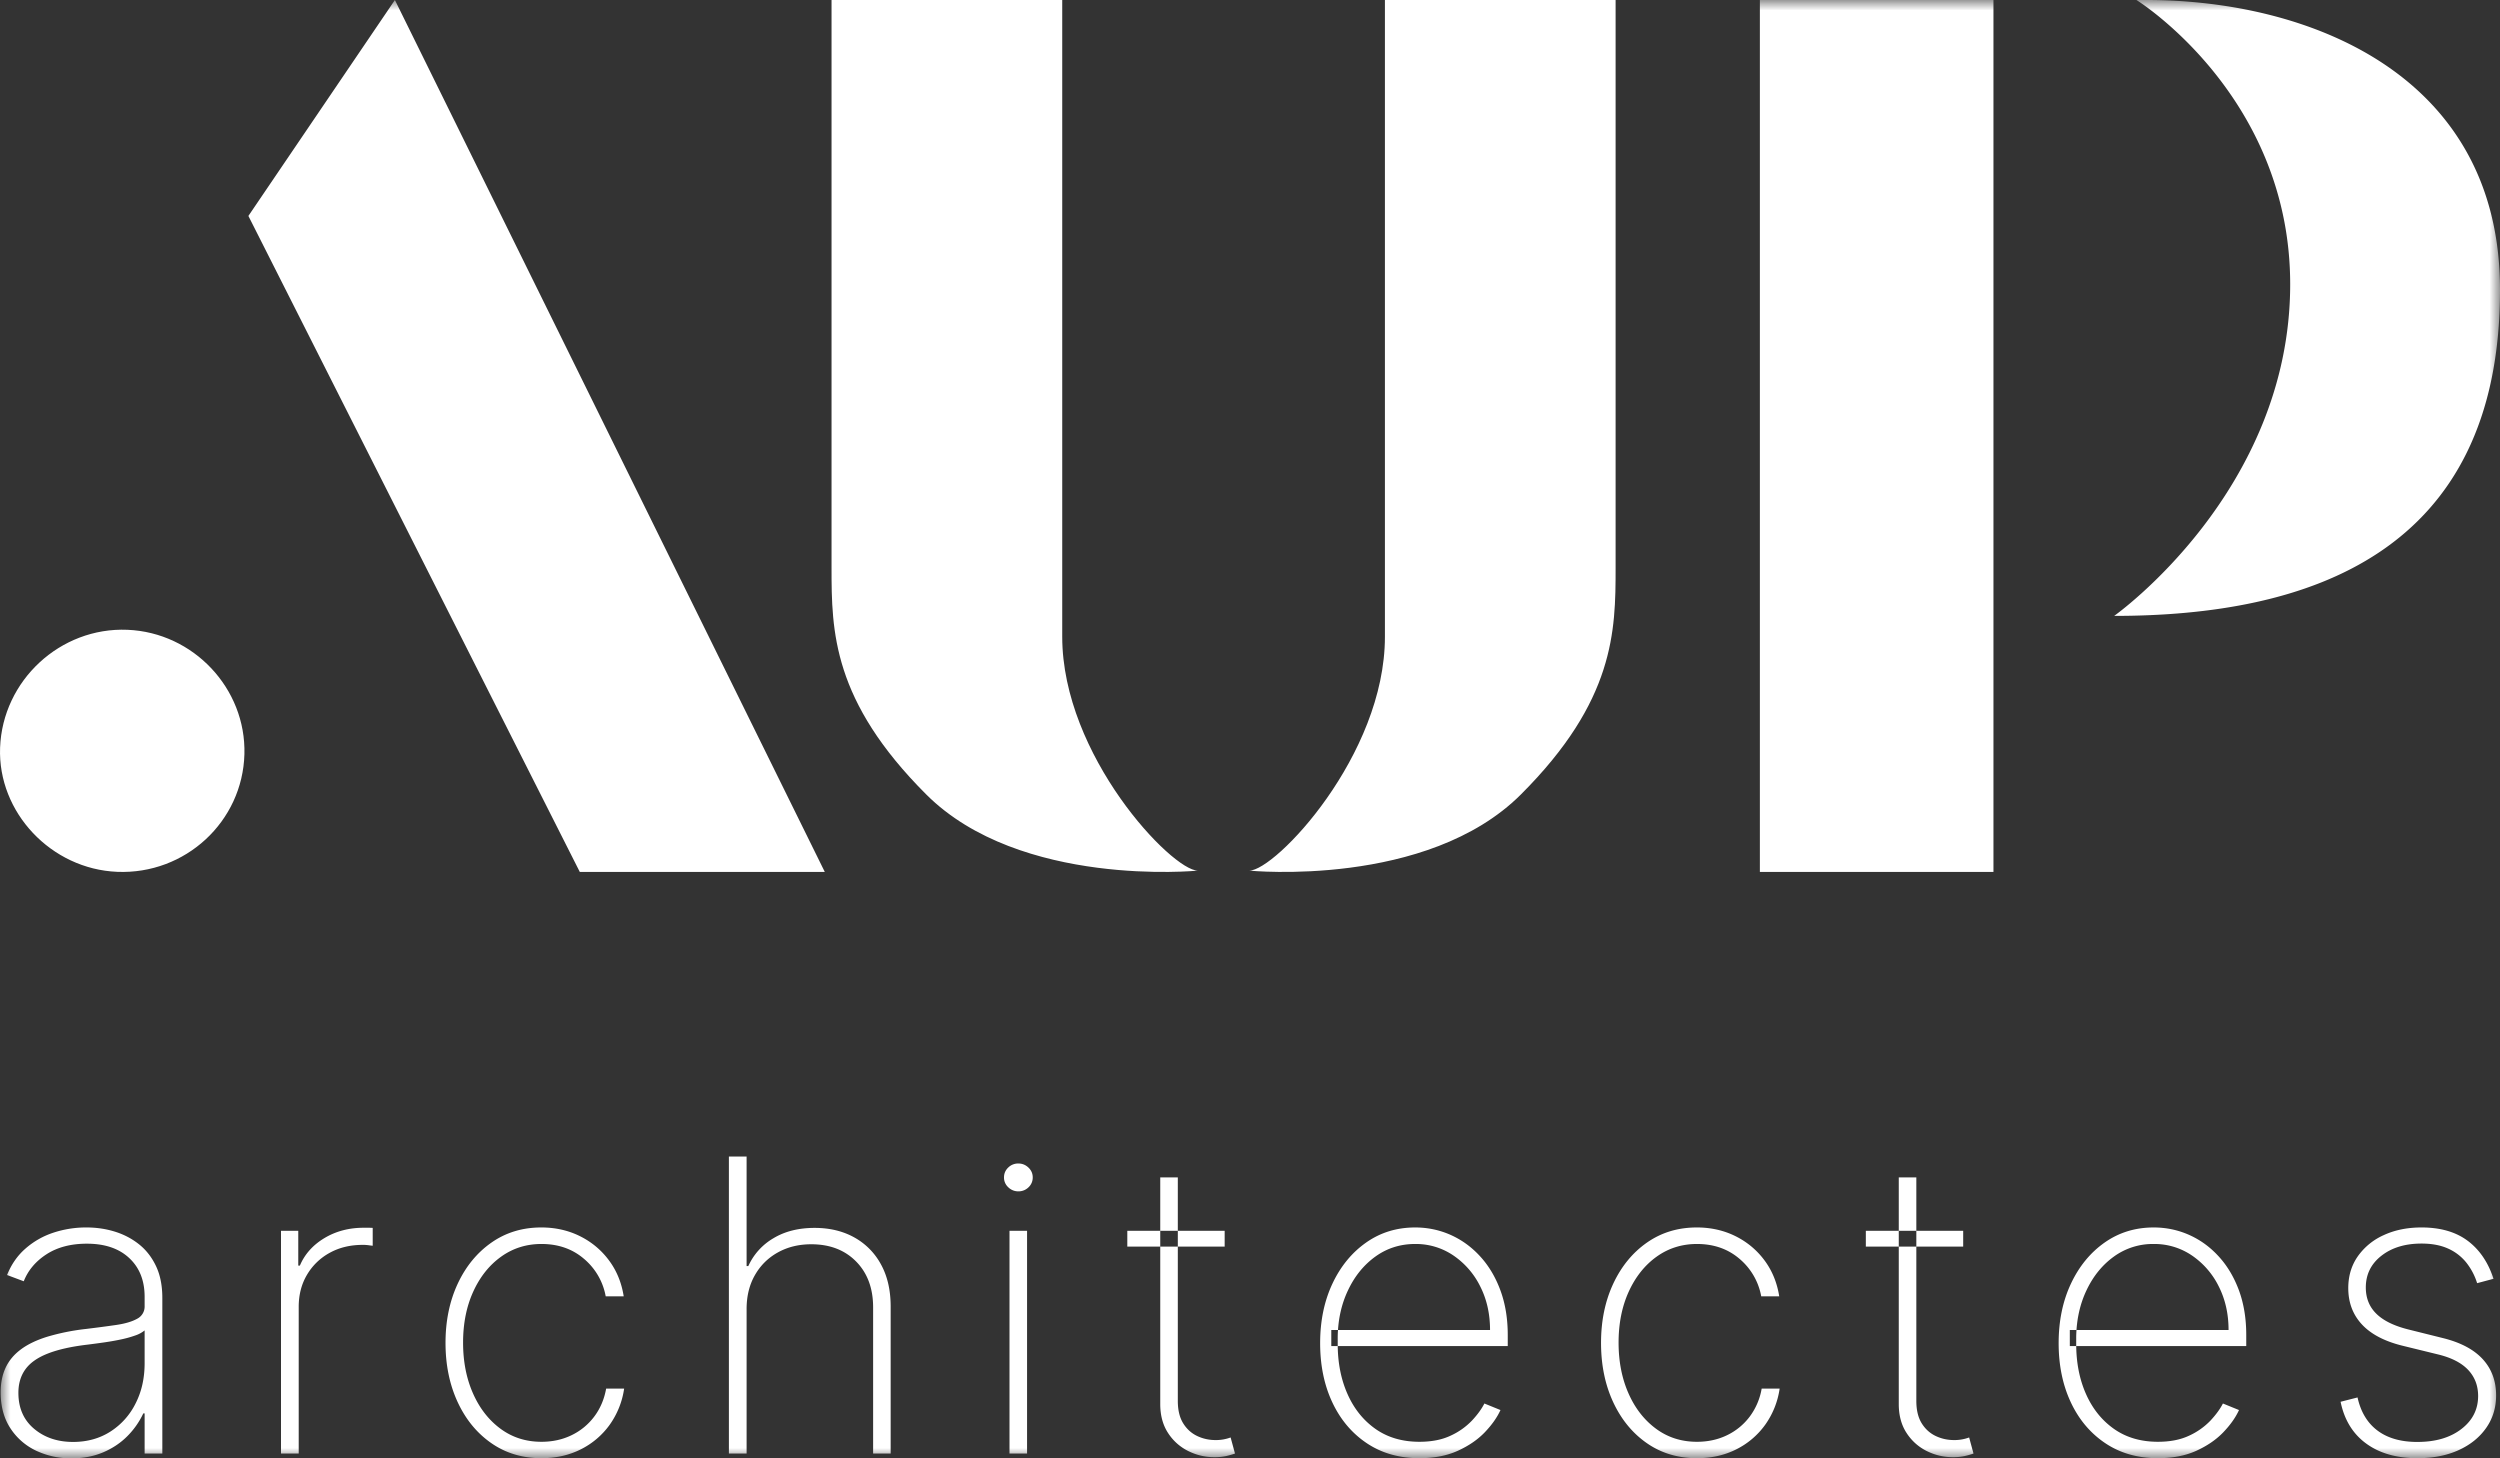
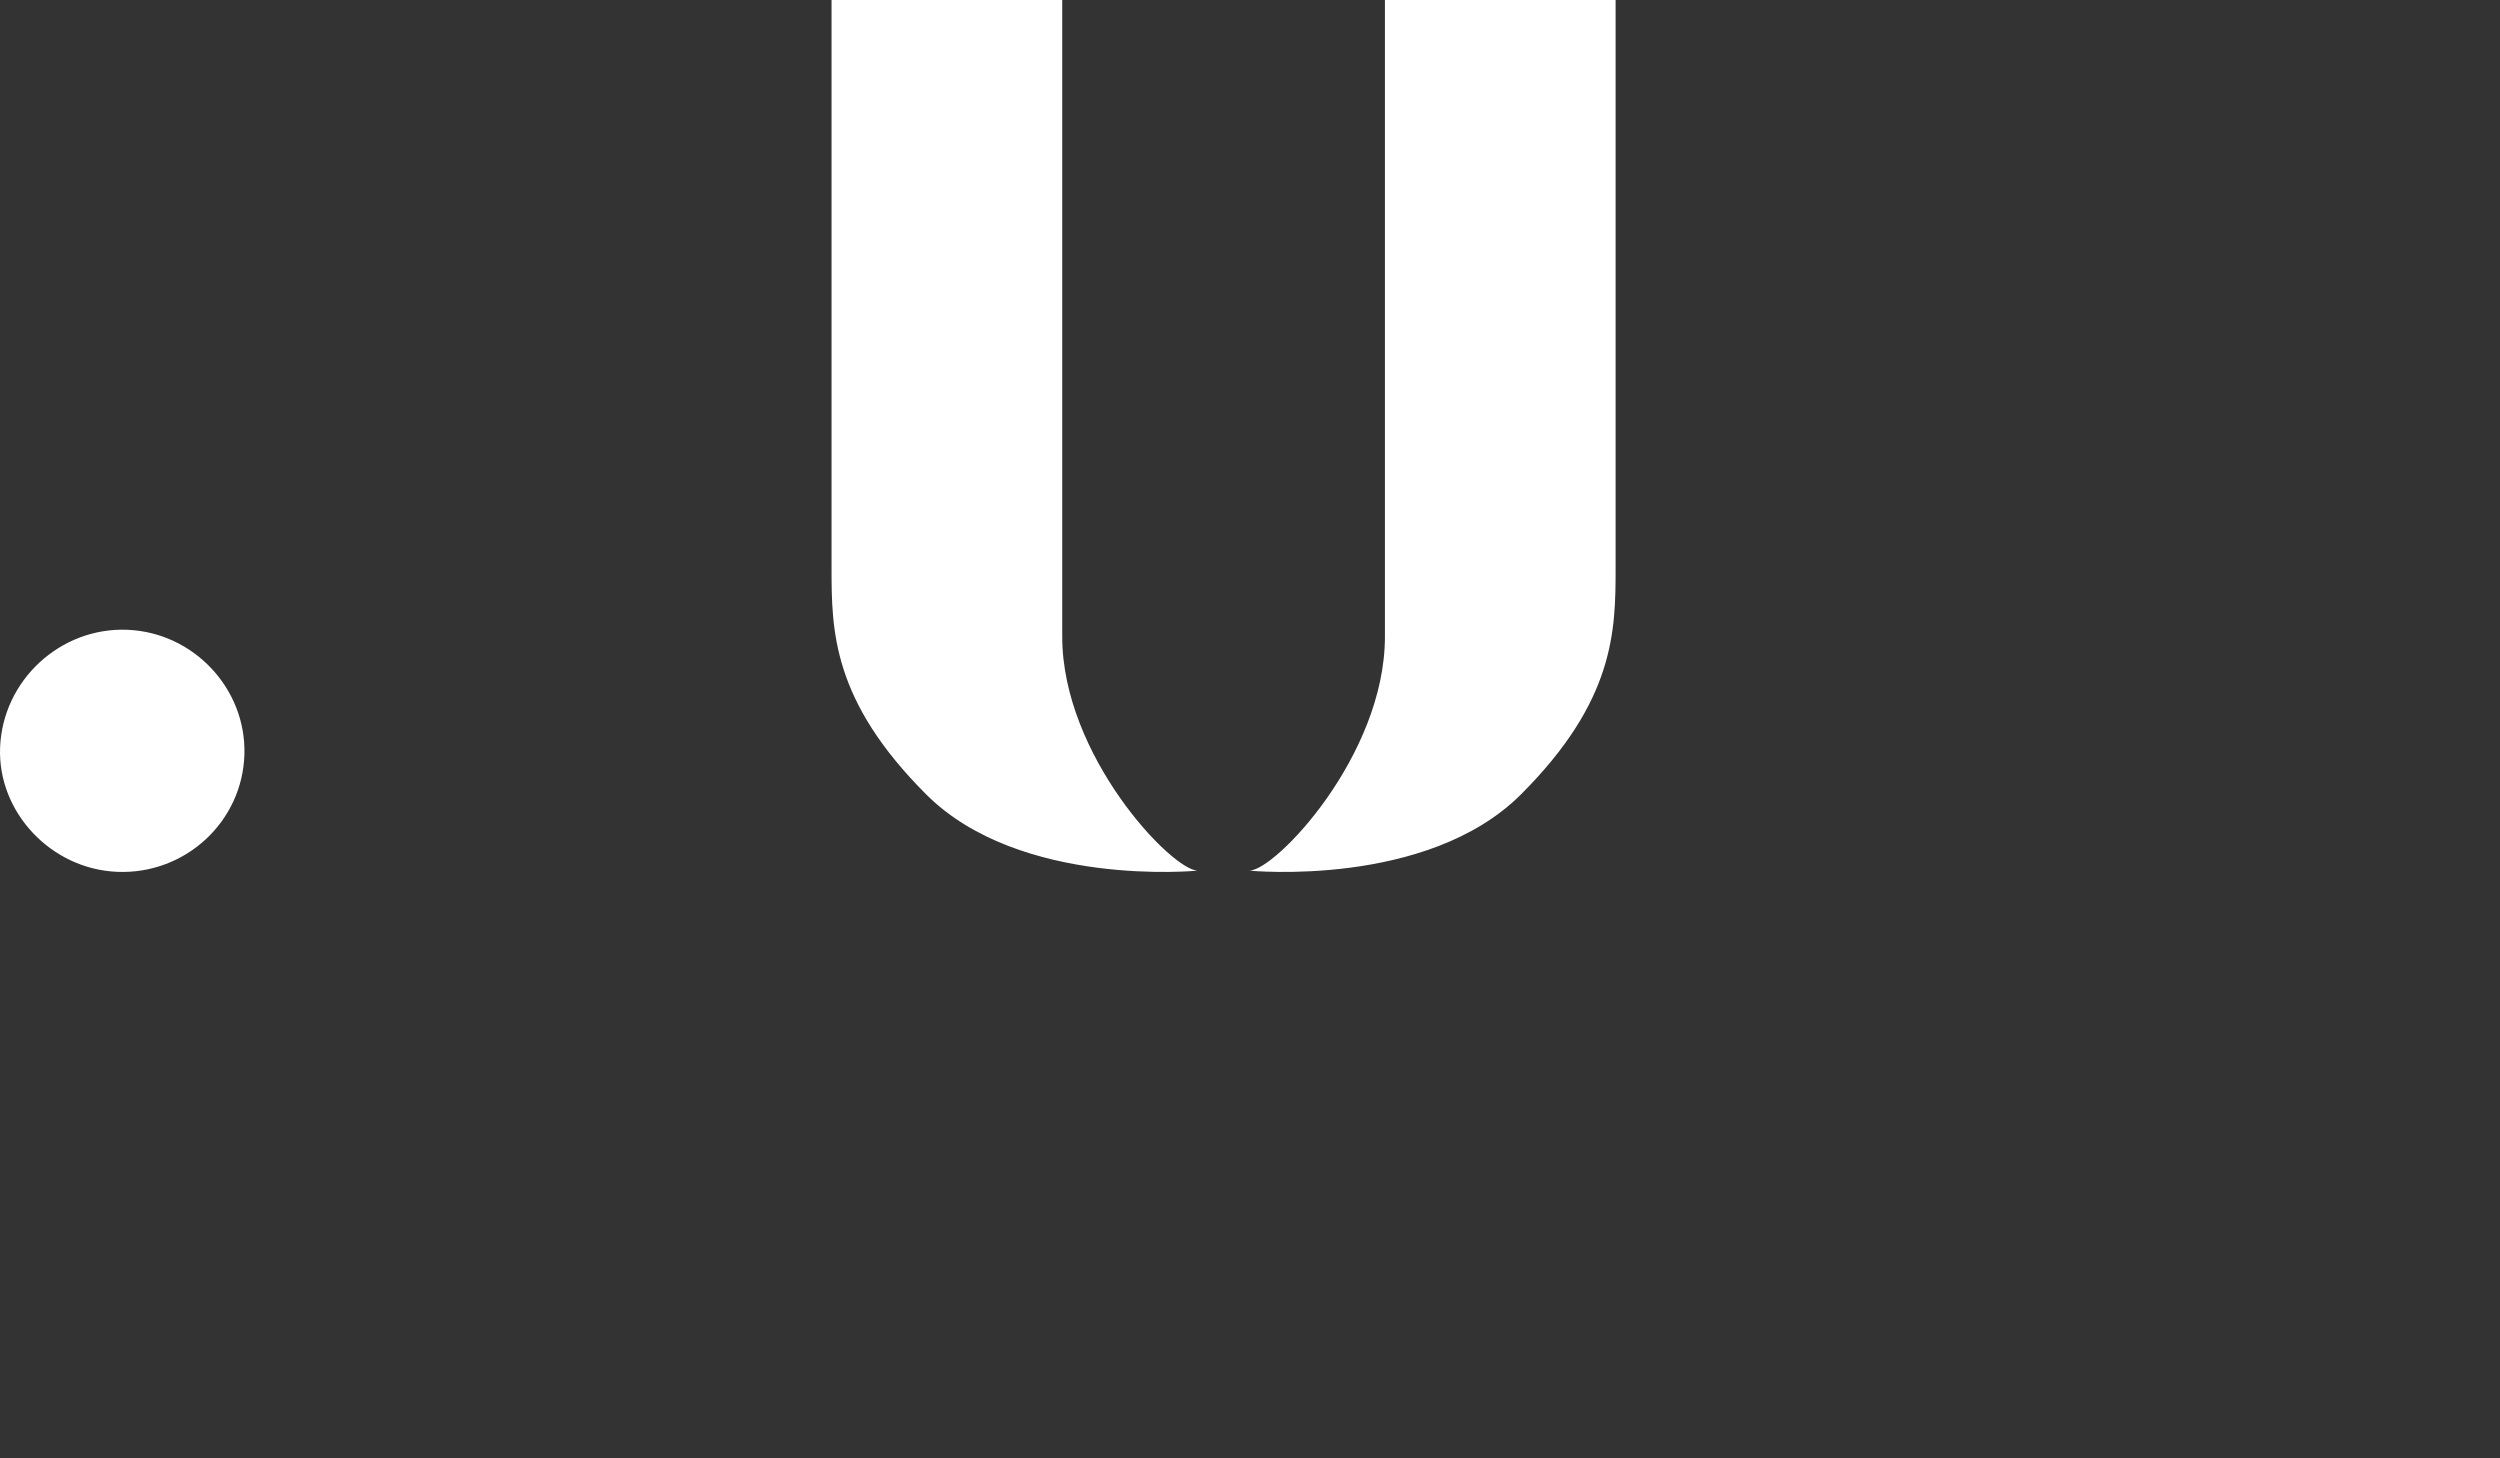
<svg xmlns="http://www.w3.org/2000/svg" xmlns:xlink="http://www.w3.org/1999/xlink" width="120" height="70" viewBox="0 0 120 70">
  <rect x="0" y="0" width="120" height="70" fill="#333333" stroke="none" />
  <defs>
-     <path id="29i3dbd9pa" d="M0 70h120V0H0z" />
-   </defs>
+     </defs>
  <g fill="none" fill-rule="evenodd">
    <path d="M5.625 41.848c-3.168-.13-5.737-2.853-5.621-5.959.12-3.228 2.89-5.792 6.115-5.659 3.17.13 5.697 2.819 5.613 5.97-.087 3.24-2.836 5.783-6.107 5.648M39.914 0h11.073v30.563c0 5.703 5.262 11.227 6.51 11.227 0 0-8.53.846-13.034-3.653-4.504-4.5-4.549-7.841-4.549-10.87V0zM77.549 0H66.476v30.563c0 5.703-5.262 11.227-6.51 11.227 0 0 8.531.846 13.035-3.653 4.504-4.5 4.548-7.841 4.548-10.87V0z" fill="#FFF" />
    <mask id="e75jhdznjb" fill="#fff">
      <use xlink:href="#29i3dbd9pa" />
    </mask>
-     <path fill="#FFF" mask="url(#e75jhdznjb)" d="M84.474 41.853h11.212V0H84.474zM102.55 0h.48C110.74 0 120 3.516 120 13.912c0 12.708-9.26 15.651-18.521 15.651 0 0 8.45-5.97 8.45-15.918C109.93 4.578 102.55 0 102.55 0M18.955 0 39.59 41.853h-11.76L11.923 10.365zM3.508 69.213c.669 0 1.262-.163 1.78-.49a3.378 3.378 0 0 0 1.215-1.348c.293-.57.439-1.218.439-1.941V63.86a1.447 1.447 0 0 1-.463.247 5.13 5.13 0 0 1-.683.188c-.253.054-.518.1-.794.14-.276.04-.545.075-.804.108-.78.092-1.415.235-1.905.428-.49.192-.848.444-1.073.755-.225.31-.337.687-.337 1.128 0 .728.25 1.303.752 1.726.501.422 1.126.633 1.873.633M3.425 70a3.879 3.879 0 0 1-1.696-.369 2.985 2.985 0 0 1-1.233-1.079c-.31-.473-.464-1.049-.464-1.726 0-.446.08-.838.238-1.177.157-.338.401-.63.731-.877.33-.246.752-.449 1.267-.609a10.7 10.7 0 0 1 1.846-.372 57.75 57.75 0 0 0 1.456-.192c.427-.062.762-.16 1.006-.295a.657.657 0 0 0 .366-.613v-.445c0-.78-.246-1.4-.739-1.859-.492-.46-1.17-.69-2.033-.69-.766 0-1.41.169-1.933.505-.522.337-.888.77-1.097 1.299l-.801-.3c.204-.51.5-.935.888-1.273a3.85 3.85 0 0 1 1.337-.76 5.003 5.003 0 0 1 1.585-.25c.478 0 .934.067 1.369.202.433.135.821.339 1.162.612.342.275.612.623.812 1.048.2.424.3.932.3 1.521v7.47h-.85v-1.929h-.063a3.87 3.87 0 0 1-.763 1.09c-.322.326-.71.586-1.162.779-.454.193-.963.29-1.53.29M13.488 69.77V59.078h.829v1.671h.077c.232-.548.624-.987 1.177-1.32.552-.331 1.18-.497 1.887-.497h.223c.074 0 .144.003.209.007v.856a2.696 2.696 0 0 1-.198-.024 2.014 2.014 0 0 0-.283-.017c-.595 0-1.122.127-1.584.382a2.833 2.833 0 0 0-1.09 1.055c-.265.448-.397.96-.397 1.535v7.044h-.85zM25.99 69.993c-.911 0-1.712-.24-2.403-.72-.693-.481-1.232-1.138-1.62-1.974-.387-.835-.582-1.782-.582-2.84 0-1.058.196-2.004.585-2.84.39-.835.932-1.494 1.623-1.977.692-.483 1.488-.724 2.389-.724.679 0 1.297.14 1.856.418.56.278 1.024.666 1.393 1.162.37.497.605 1.072.707 1.727h-.864a3.065 3.065 0 0 0-1.041-1.8c-.554-.476-1.236-.714-2.044-.714-.724 0-1.37.204-1.936.61-.567.406-1.012.965-1.337 1.677-.325.713-.488 1.528-.488 2.447 0 .905.158 1.716.474 2.433.316.717.757 1.284 1.323 1.702.567.418 1.221.626 1.964.626.525 0 1.004-.104 1.439-.313a2.97 2.97 0 0 0 1.09-.89c.292-.386.485-.836.577-1.351h.864a3.962 3.962 0 0 1-.696 1.74 3.784 3.784 0 0 1-1.386 1.177c-.562.283-1.192.424-1.888.424M35.837 62.837v6.933h-.85V55.514h.85v5.256h.083a2.95 2.95 0 0 1 1.202-1.333c.55-.332 1.21-.498 1.98-.498.72 0 1.354.152 1.902.456a3.23 3.23 0 0 1 1.285 1.301c.31.565.463 1.238.463 2.023v7.051h-.842v-7.016c0-.914-.272-1.648-.815-2.2-.543-.552-1.26-.829-2.153-.829-.599 0-1.132.13-1.601.39-.47.26-.837.623-1.104 1.09-.267.466-.4 1.01-.4 1.632M48.456 69.77h.843V59.079h-.843v10.693zm.426-12.585a.679.679 0 0 1-.484-.195.627.627 0 0 1-.206-.474c0-.185.067-.343.202-.473a.677.677 0 0 1 .488-.195c.185 0 .346.065.483.195s.206.288.206.473a.633.633 0 0 1-.202.474.68.68 0 0 1-.487.195zM55.692 56.516h.843v10.728c0 .436.085.792.254 1.068.17.276.393.48.669.613.276.132.572.198.888.198a2.02 2.02 0 0 0 .724-.125l.209.772a3.69 3.69 0 0 1-.432.122 2.637 2.637 0 0 1-.557.053c-.445 0-.867-.1-1.264-.3a2.44 2.44 0 0 1-.965-.87c-.246-.38-.369-.84-.369-1.378v-10.88zm-1.58 3.321h4.672v-.758h-4.673v.758zM68.13 69.993c-.965 0-1.805-.239-2.521-.717-.715-.478-1.267-1.132-1.658-1.963-.39-.83-.584-1.778-.584-2.84 0-1.067.196-2.018.588-2.854.392-.835.933-1.494 1.62-1.977.687-.483 1.472-.724 2.354-.724.598 0 1.166.12 1.703.358.536.24 1.009.584 1.42 1.035.411.45.734.992.968 1.628.234.636.352 1.35.352 2.144v.529h-8.47v-.772h7.62c0-.776-.157-1.474-.473-2.096a3.857 3.857 0 0 0-1.289-1.483 3.2 3.2 0 0 0-1.831-.55c-.711 0-1.344.2-1.899.596-.554.397-.993.932-1.315 1.605-.324.672-.492 1.424-.505 2.254v.349c0 .89.156 1.69.47 2.398.313.708.763 1.267 1.347 1.678.585.41 1.286.615 2.104.615.585 0 1.085-.098 1.5-.295a3.337 3.337 0 0 0 1.02-.72c.266-.284.465-.558.6-.823l.772.314c-.162.357-.414.713-.754 1.069-.342.355-.774.65-1.296.887-.523.237-1.136.355-1.842.355M81.454 69.993c-.91 0-1.712-.24-2.403-.72-.692-.481-1.231-1.138-1.62-1.974-.387-.835-.581-1.782-.581-2.84 0-1.058.195-2.004.585-2.84.39-.835.931-1.494 1.622-1.977.693-.483 1.489-.724 2.39-.724.678 0 1.296.14 1.856.418.56.278 1.024.666 1.393 1.162.369.497.604 1.072.707 1.727h-.864a3.067 3.067 0 0 0-1.041-1.8c-.555-.476-1.236-.714-2.044-.714-.724 0-1.37.204-1.937.61-.566.406-1.011.965-1.337 1.677-.325.713-.488 1.528-.488 2.447 0 .905.158 1.716.474 2.433.316.717.757 1.284 1.324 1.702.566.418 1.221.626 1.964.626.524 0 1.004-.104 1.438-.313a2.965 2.965 0 0 0 1.09-.89 3.11 3.11 0 0 0 .578-1.351h.863a3.955 3.955 0 0 1-.696 1.74 3.784 3.784 0 0 1-1.386 1.177c-.562.283-1.191.424-1.887.424M91.141 56.516h.843v10.728c0 .436.085.792.254 1.068.17.276.393.48.669.613.276.132.572.198.888.198a2.02 2.02 0 0 0 .724-.125l.209.772a3.69 3.69 0 0 1-.432.122 2.637 2.637 0 0 1-.557.053c-.446 0-.867-.1-1.264-.3-.397-.2-.72-.49-.965-.87-.246-.38-.369-.84-.369-1.378v-10.88zm-1.58 3.321h4.672v-.758H89.56v.758zM103.579 69.993c-.965 0-1.806-.239-2.521-.717-.715-.478-1.267-1.132-1.658-1.963-.39-.83-.585-1.778-.585-2.84 0-1.067.196-2.018.589-2.854.392-.835.932-1.494 1.619-1.977.688-.483 1.472-.724 2.354-.724.599 0 1.167.12 1.703.358.537.24 1.01.584 1.42 1.035.412.45.734.992.97 1.628.233.636.35 1.35.35 2.144v.529h-8.469v-.772h7.62c0-.776-.158-1.474-.473-2.096a3.86 3.86 0 0 0-1.289-1.483 3.2 3.2 0 0 0-1.832-.55 3.18 3.18 0 0 0-1.898.596c-.555.397-.993.932-1.316 1.605-.323.672-.491 1.424-.505 2.254v.349c0 .89.156 1.69.47 2.398.314.708.763 1.267 1.348 1.678.585.41 1.286.615 2.103.615.585 0 1.086-.098 1.501-.295a3.346 3.346 0 0 0 1.02-.72c.265-.284.465-.558.6-.823l.772.314c-.162.357-.414.713-.755 1.069-.342.355-.773.65-1.295.887-.523.237-1.137.355-1.843.355M119.689 61.382l-.787.21a3.042 3.042 0 0 0-.537-1.01 2.339 2.339 0 0 0-.874-.658c-.35-.155-.77-.233-1.257-.233-.785 0-1.427.195-1.926.585-.499.39-.749.897-.749 1.524 0 .51.17.932.509 1.263.339.332.857.584 1.553.756l1.644.41c.845.21 1.481.547 1.908 1.013.427.467.64 1.046.64 1.737 0 .59-.16 1.112-.48 1.566-.32.455-.762.81-1.327 1.065-.563.255-1.22.383-1.967.383-.998 0-1.817-.233-2.458-.7-.641-.466-1.053-1.135-1.233-2.008l.814-.208c.154.696.473 1.226.958 1.59.485.364 1.122.546 1.912.546.873 0 1.577-.206 2.114-.62.536-.412.804-.941.804-1.586 0-.492-.158-.907-.473-1.246-.317-.339-.794-.587-1.435-.745l-1.706-.418c-.873-.213-1.528-.556-1.965-1.027-.436-.47-.654-1.052-.654-1.743 0-.575.15-1.081.452-1.517a3.028 3.028 0 0 1 1.248-1.024c.529-.246 1.134-.369 1.817-.369.905 0 1.643.213 2.215.64.57.427.984 1.036 1.24 1.824" />
  </g>
</svg>